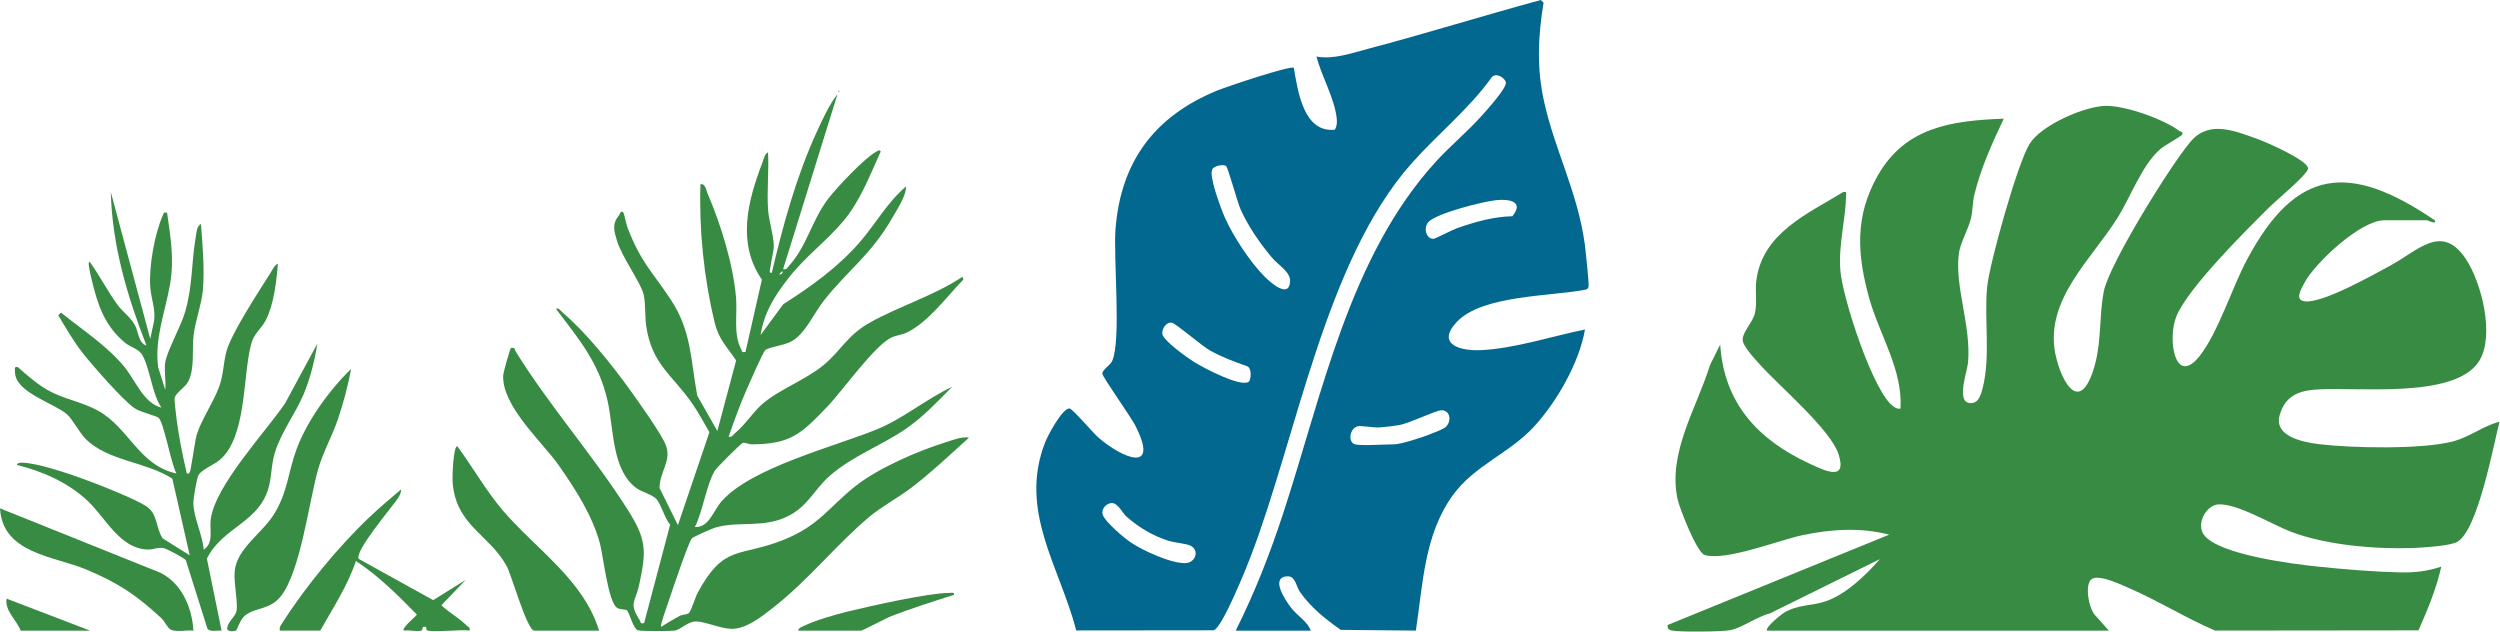
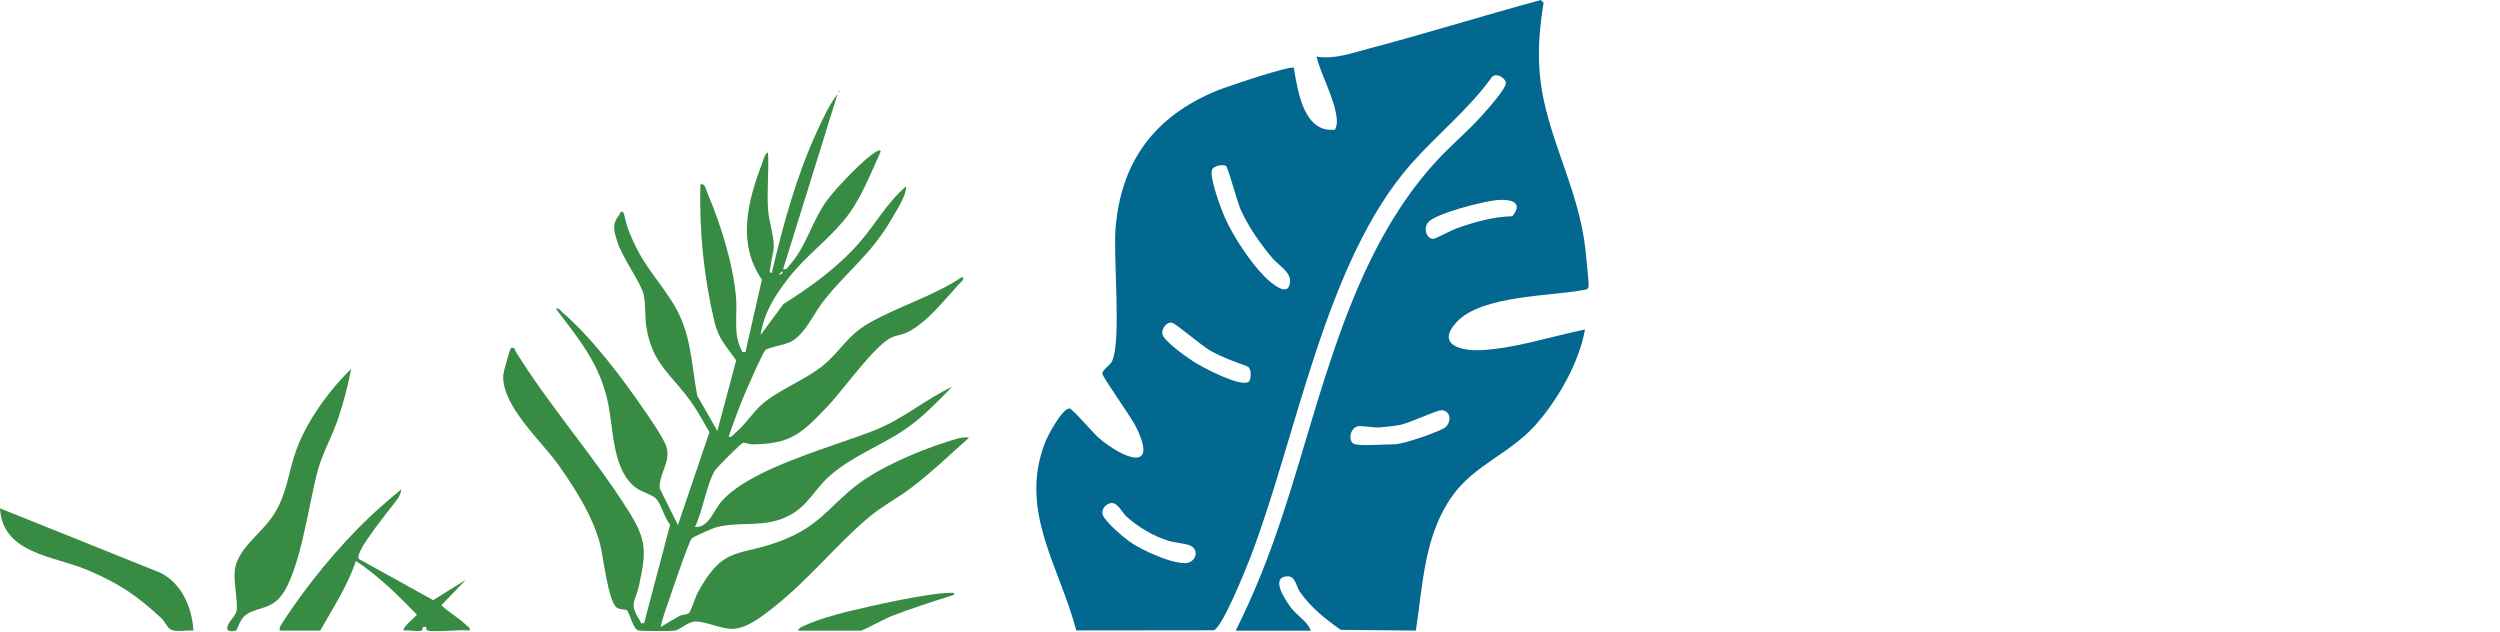
<svg xmlns="http://www.w3.org/2000/svg" width="475" height="120" viewBox="0 0 475 120" fill="none">
-   <path d="M335.763 119.823C335.213 119.335 338.425 116.729 338.965 116.414C341.666 114.824 344.102 115.162 346.817 114.268C350.666 113.001 354.558 109.249 357.172 106.232L336.255 116.559C333.925 117.111 330.916 119.33 328.721 119.736C327.125 120.036 319.302 120.103 317.744 119.818C317.131 119.707 316.741 119.441 316.852 118.75L358.957 101.581C353.425 100.174 348.013 100.532 342.472 101.682C338.006 102.611 327.92 106.658 323.879 105.444C322.417 105.004 319.133 96.644 318.742 94.856C316.823 86.013 322.364 77.581 324.887 69.395L326.84 65.46C327.535 76.58 334.031 83.561 343.73 88.053C346.653 89.407 350.989 91.587 349.344 86.356C347.873 81.661 338.102 73.403 334.509 69.395C333.563 68.341 331.104 65.788 331.104 64.56C331.104 63.003 333.096 61.181 333.462 59.397C333.877 57.371 333.438 55.258 333.713 53.208C334.919 44.254 343.451 40.623 350.218 36.489C350.835 36.407 350.772 36.469 350.763 37.03C350.681 41.744 349.301 46.275 349.663 51.346C350.025 56.418 355.952 74.767 359.83 77.281C360.269 77.566 360.539 77.726 361.094 77.619C361.547 70.198 357.066 63.588 355.132 56.597C352.836 48.305 352.398 41.077 356.753 33.39C362.02 24.097 370.86 22.927 380.719 22.545C378.461 27.322 376.344 31.949 375.1 37.117C374.791 38.404 374.839 40.018 374.478 41.498C373.957 43.63 372.452 46.13 372.187 48.141C371.352 54.47 374.531 61.8 373.932 68.849C373.788 70.551 371.69 76.183 374.13 76.565C375.871 76.836 376.354 75.091 376.696 73.766C378.235 67.785 376.976 60.649 377.55 54.596C377.979 50.08 383.371 30.885 385.643 27.303C387.915 23.72 396.143 20.142 400.165 20.113C403.918 20.089 411.152 22.656 414.167 24.943C414.364 25.093 414.823 24.929 414.62 25.576C414.548 25.814 411.253 27.651 410.525 28.274C406.956 31.32 404.882 37.335 402.278 41.469C397.344 49.297 388.643 56.868 390.466 66.958C391.291 71.513 394.72 78.93 397.59 70.749C399.403 65.58 398.738 60.455 399.722 55.359C400.705 50.264 412.454 31.277 416.25 26.863C419.757 22.787 424.599 24.856 429.07 26.466C430.652 27.037 438.542 30.474 438.533 32.017C438.528 33.071 432.311 38.229 431.197 39.342C426.735 43.775 415.575 54.837 413.472 60.204C411.789 64.502 413.255 73.616 417.977 67.582C421.44 63.163 424.117 54.61 426.914 49.359C436.237 31.838 446.404 30.832 462.609 41.856C463.058 42.784 461.254 41.856 461.177 41.856H452.968C448.526 41.856 439.777 49.988 437.79 53.827C437.105 55.151 435.962 57.037 437.964 57.255C441.349 57.627 450.706 52.313 454.097 50.5C459.383 47.677 463.907 42.315 468.494 49.181C471.508 53.687 474.035 63.767 471.05 68.573C466.434 76 447.267 73.389 439.748 74.037C436.382 74.327 434.115 75.477 433.141 78.867C431.978 82.913 437.549 84.011 440.52 84.378C446.727 85.147 460.434 85.437 466.275 83.813C469.261 82.981 471.879 80.892 474.908 80.129C473.741 84.606 470.794 100.841 466.839 102.973C465.45 103.723 460.516 104.037 458.693 104.11C451.473 104.39 442.044 103.602 435.311 101.044C431.723 99.681 425.173 95.682 421.56 95.827C419.134 95.929 417.104 99.691 418.869 101.784C421.956 105.439 435.62 107.16 440.477 107.663C445.29 108.161 450.995 108.635 455.804 108.751C458.712 108.824 461.085 108.567 463.844 107.663C462.913 111.87 461.235 115.854 459.508 119.765L420.866 119.808C415.401 117.483 410.289 114.258 404.858 111.894C403.233 111.188 398.979 109.099 397.474 109.989C395.969 110.878 396.861 115.916 398.255 117.082L400.691 119.828H335.748L335.763 119.823Z" fill="#388B42" />
  <path d="M234.782 119.823C238.399 112.614 241.284 105.231 243.797 97.563C251.234 74.897 256.361 48.779 272.778 30.755C275.489 27.776 278.653 25.17 281.354 22.183C282.289 21.148 286.379 16.671 286.114 15.636C285.883 14.732 284.286 13.77 283.461 14.64C279.087 20.761 273.068 25.538 268.139 31.113C251.759 49.64 246.401 82.952 237.546 105.961C236.726 108.089 232.24 119.252 230.61 119.755L204.489 119.784C201.305 107.581 193.502 97.094 198.571 84.059C199.092 82.72 201.802 77.61 203.201 77.605C203.731 77.605 207.73 82.304 208.728 83.165C213.199 87.013 220.429 90.146 215.697 80.83C214.892 79.244 209.447 71.576 209.442 70.996C209.442 70.231 210.923 69.444 211.313 68.583C213.078 64.671 211.511 49.011 211.95 43.471C212.972 30.576 219.454 22.105 231.117 17.261C232.814 16.555 245.277 12.358 245.832 12.89C246.565 17.265 247.689 25.311 253.636 24.634C254.031 23.909 254.055 23.27 253.973 22.463C253.578 18.721 251.065 14.408 250.124 10.738C253.317 11.352 256.766 10.105 259.906 9.278C270.897 6.387 281.788 2.973 292.76 0L293.281 0.522C292.206 7.02 291.96 12.953 293.397 19.402C295.452 28.627 299.763 36.561 301.104 46.371C301.249 47.43 301.958 54.112 301.828 54.499C301.736 54.784 301.572 54.968 301.273 55.035C294.685 56.326 281.518 56.032 276.748 61.21C272.822 65.469 277.519 66.707 281.344 66.528C287.749 66.233 294.863 63.888 301.148 62.602C300.062 68.912 295.804 76.314 291.506 81.013C286.799 86.162 280.177 88.372 276.024 94.111C270.608 101.595 270.362 110.956 269.016 119.813L254.74 119.673C251.735 117.541 249.111 115.481 246.975 112.435C246.242 111.386 246.145 109.423 244.592 109.501C241.226 109.665 244.293 114.156 245.335 115.51C246.468 116.985 248.446 118.087 249.049 119.833H234.777L234.782 119.823ZM232.949 31.533C232.385 31.175 230.668 31.48 230.316 32.196C229.67 33.501 231.99 39.661 232.694 41.266C234.276 44.858 237.541 49.824 240.309 52.589C241.414 53.691 244.949 56.844 245.118 53.445C245.205 51.67 242.851 50.336 241.732 49.016C239.441 46.309 237.112 42.958 235.679 39.704C235.105 38.399 233.311 31.765 232.949 31.538V31.533ZM284.306 38.026C281.875 38.258 272.822 40.526 271.37 42.223C270.338 43.432 271.119 45.482 272.359 45.371C272.827 45.327 275.831 43.712 276.796 43.374C280.206 42.175 283.698 41.169 287.354 41.082C289.616 38.283 286.828 37.789 284.306 38.026ZM237.227 72.557C237.71 72.257 237.922 69.883 236.919 69.574C234.512 68.713 232.139 67.853 229.906 66.591C228.286 65.677 223.477 61.5 222.681 61.326C221.639 61.098 220.699 62.438 220.853 63.468C221.046 64.758 225.667 68.022 226.959 68.825C228.652 69.874 235.607 73.573 237.227 72.557ZM257.441 84.417C258.603 84.746 263.296 84.417 264.936 84.417C266.137 84.417 270.058 83.15 271.37 82.638C272.122 82.343 274.08 81.613 274.582 81.212C275.86 80.182 275.643 77.958 273.868 77.948C272.841 77.943 267.975 80.365 265.915 80.747C264.868 80.941 263.176 81.139 262.1 81.212C260.967 81.289 258.584 80.825 257.962 80.989C256.394 81.405 256.076 84.025 257.441 84.417ZM211.111 95.581C210.16 95.668 209.215 96.732 209.505 97.752C209.886 99.101 213.628 102.253 214.901 103.099C217.217 104.637 222.623 107.141 225.334 106.982C227.046 106.88 227.933 104.743 226.361 103.766C225.57 103.273 223.241 103.133 222.025 102.751C219.078 101.828 216.401 100.227 214.082 98.197C213.194 97.423 212.403 95.46 211.111 95.581Z" fill="#03688F" />
  <path d="M148.792 51.148C149.477 51.298 149.645 50.795 150.002 50.399C153.296 46.768 154.247 41.836 157.367 37.751C158.997 35.614 164.192 30.116 166.372 28.893C166.661 28.734 167.153 28.313 167.336 28.787C165.253 33.327 163.463 38.176 160.213 42.035C156.962 45.893 152.92 48.798 149.708 52.966C147.142 56.293 145.179 59.392 144.509 63.661L148.821 57.796C154.063 54.48 159.132 50.829 163.242 46.144C166.304 42.653 168.566 38.442 172.159 35.411C172.159 37.248 170.529 39.651 169.545 41.372C165.494 48.455 161.1 51.288 156.456 57.221C154.565 59.633 153.089 63.264 150.47 64.812C149.11 65.614 146.047 65.928 145.401 66.528C144.943 66.954 142.324 72.939 141.842 74.046C140.573 76.947 139.474 79.979 138.441 82.976C139.112 83.131 139.285 82.594 139.691 82.266C141.562 80.718 143.033 78.388 144.687 76.899C147.798 74.1 153.022 72.219 156.456 69.381C159.808 66.61 160.96 63.733 165.2 61.335C170.732 58.202 177.46 56.215 182.871 52.579L183.045 53.111C179.91 56.322 176.423 61.171 172.362 63.148C171.359 63.637 170.336 63.69 169.405 64.115C166.174 65.595 160.116 74.216 157.189 77.261C152.25 82.406 150.311 84.364 142.893 84.427C142.309 84.432 141.567 84.059 141.166 84.137C140.795 84.209 136.121 88.899 135.798 89.445C134.221 92.129 133.512 97.201 132.027 100.145C134.776 100.247 135.499 97.007 137.197 95.136C142.941 88.788 158.505 84.872 166.526 81.613C171.624 79.539 175.95 75.821 180.904 73.495C178.121 76.323 175.386 79.22 172.102 81.482C167.438 84.693 161.814 86.685 157.55 90.499C154.748 93.009 153.528 96.055 149.983 97.935C145.189 100.479 140.549 98.898 135.876 100.247C135.282 100.416 131.776 101.982 131.472 102.272C130.845 102.882 127.594 112.58 127.025 114.268C126.779 114.993 125.385 118.812 125.607 119.103C126.736 118.387 127.908 117.681 129.085 117.048C129.625 116.758 130.541 116.767 130.864 116.511C131.294 116.168 132.123 113.426 132.543 112.648C137.597 103.292 140.424 105.961 148.888 102.562C155.583 99.874 157.324 96.543 162.383 92.482C166.753 88.976 174.296 85.718 179.65 84.04C180.976 83.624 182.79 82.889 184.116 83.15C180.547 86.351 177.036 89.707 173.221 92.617C170.635 94.59 167.602 96.171 165.205 98.172C158.939 103.409 153.644 110.192 146.824 115.515C144.702 117.169 141.755 119.528 138.986 119.485C136.927 119.456 133.946 118.063 132.2 118.082C130.662 118.097 129.384 119.591 128.265 119.799C127.483 119.944 121.768 119.954 121.199 119.755C120.273 119.436 119.574 116.284 119.101 115.955C118.773 115.728 117.876 115.878 117.249 115.486C115.556 114.427 114.63 105.744 114.008 103.355C112.628 98.061 109.271 92.825 106.127 88.367C102.982 83.909 95.357 77.17 95.608 71.339C95.637 70.715 96.871 66.344 97.064 66.161C97.238 65.996 97.928 66.083 97.875 66.61C104.275 77.01 112.869 86.704 119.328 96.949C122.901 102.616 122.819 104.68 121.435 111.159C120.746 114.393 119.385 114.5 121.59 117.913C121.816 118.261 121.551 118.551 122.385 118.377L127.329 99.681C126.287 98.496 125.598 95.769 124.691 94.788C123.948 93.985 122 93.502 120.982 92.781C116.231 89.412 116.636 81.478 115.44 76.159C113.81 68.897 109.961 64.406 105.616 58.647C106.286 58.492 106.464 59.02 106.865 59.358C111.244 63.042 116.318 69.361 119.68 74.056C121.286 76.299 125.53 82.222 126.446 84.436C127.734 87.545 125.323 89.518 125.313 92.723L128.805 99.773L134.79 82.121C133.744 80.341 132.769 78.48 131.597 76.773C127.763 71.184 123.905 69.361 122.786 61.998C122.516 60.218 122.67 57.661 122.313 56.032C121.811 53.749 118.16 48.871 117.23 45.748C116.641 43.765 116.236 42.605 117.644 40.85C117.818 40.632 117.914 39.849 118.455 40.395C118.561 40.507 119.014 42.706 119.265 43.345C121.869 50.007 123.852 51.492 127.459 56.945C131.395 62.892 131.221 68.423 132.475 75.168L136.295 81.884L139.869 68.477C138.017 65.759 136.551 64.497 135.75 61.152C133.744 52.773 132.803 43.64 133.088 35.029C133.975 34.768 134.149 36.073 134.424 36.721C136.97 42.673 139.324 50.215 139.859 56.67C140.115 59.735 139.295 63.574 140.848 66.402C141.075 66.818 140.834 67.002 141.644 66.862L144.76 53.131C139.966 46.188 142.068 38.176 144.851 30.909C145.063 30.363 145.338 29.125 145.927 28.951C146.11 32.524 145.69 36.305 145.936 39.854C146.081 41.952 146.997 44.689 147.017 46.671C147.026 47.851 146.515 49.446 146.395 50.694C146.356 51.085 145.97 51.907 146.645 51.835C148.801 42.648 151.314 33.467 155.264 24.885C156.33 22.564 157.594 19.833 159.137 17.86L148.797 51.124L148.792 51.148ZM148.618 51.516L148.088 52.048C148.083 52.425 148.98 51.835 148.618 51.516Z" fill="#388B42" />
-   <path d="M31.398 68.858C31.745 66.625 34.413 62.003 35.223 59.102C36.612 54.127 36.352 50.109 37.152 45.298C37.292 44.471 37.34 42.939 38.175 42.571C38.493 46.521 38.903 51.318 38.532 55.268C38.285 57.849 37.147 60.866 36.8 63.545C36.424 66.46 37.07 69.951 35.753 72.509C35.184 73.616 33.303 74.689 33.173 75.676C33.115 76.116 33.491 79.181 33.583 79.906C33.94 82.686 34.692 86.491 35.329 89.247C35.425 89.668 35.45 90.403 36.033 89.784C36.279 89.523 37.036 83.75 37.35 82.696C38.208 79.795 40.591 76.41 41.657 73.423C42.486 71.116 42.409 69.182 42.988 66.891C43.876 63.371 49.258 55.282 51.448 51.762C51.805 51.192 52.171 50.365 52.798 50.08C52.552 53.348 52.026 57.907 50.502 60.828C49.562 62.641 48.255 63.25 47.681 65.508C46.109 71.687 46.861 83.117 41.71 87.424C40.63 88.329 38.011 89.344 37.62 90.475C37.34 91.292 36.708 94.798 36.737 95.658C36.834 98.506 38.469 101.566 38.705 104.438C40.687 103.114 39.761 100.774 40.046 98.632C40.895 92.245 50.42 82.125 54.158 76.652L60.298 65.281C59.811 68.423 58.938 71.919 57.713 74.849C56.136 78.615 53.387 82.106 52.19 86.124C51.568 88.208 51.612 90.253 51.144 92.23C49.475 99.294 42.337 100.034 39.308 106.145L42.101 119.823C41.305 119.75 39.954 120.118 39.419 119.47L35.305 106.425C34.929 105.995 31.712 104.264 31.133 104.153C29.918 103.921 29.16 104.448 28.065 104.414C22.813 104.259 20.141 98.511 16.789 95.3C13.056 91.727 8.19 89.576 3.217 88.338C3.299 87.666 5.055 87.961 5.498 88.024C8.874 88.498 14.551 90.49 17.84 91.747C20.127 92.617 25.9 94.943 27.728 96.147C30.053 97.674 29.493 100.077 30.887 102.277L36.043 105.512L32.744 90.939C27.781 87.715 20.392 87.603 16.235 83.349C15.048 82.135 13.813 79.674 12.68 78.683C10.302 76.609 2.822 74.554 2.846 70.652C2.846 70.111 2.619 69.598 3.391 69.753C5.093 71.266 7.071 72.983 9.043 74.104C12.149 75.869 15.583 76.328 18.665 78.05C24.525 81.318 26.382 88.401 33.535 89.968C32.517 88.242 31.172 80.399 30.159 79.408C29.744 79.002 26.739 78.344 25.572 77.566C23.421 76.13 17.508 69.361 15.709 67.065C13.91 64.768 12.554 62.351 11.064 59.914L11.59 59.387C15.603 62.641 20.199 65.59 23.537 69.588C25.746 72.238 27.231 76.57 30.675 77.45C28.876 74.921 28.442 69.593 26.918 67.268C26.291 66.306 24.593 65.832 23.725 65.102C19.789 61.795 18.501 57.767 17.363 52.879C17.3 52.604 16.297 48.658 17.296 50.085C19.066 52.613 20.493 55.393 22.326 57.917C23.242 59.184 24.834 60.296 25.63 61.761C26.32 63.028 26.295 65.189 27.82 65.643C24.192 56.326 21.294 46.584 21.053 36.489L28.548 64.381L29.271 61.007C29.599 58.797 28.702 56.689 28.548 54.542C28.268 50.67 29.368 44.433 30.954 40.874C31.172 40.381 30.998 40.313 31.75 40.42C32.416 45.192 33.135 49.214 32.305 54.03C31.418 59.189 29.305 64.347 30.062 69.835L31.398 74.041C31.572 72.431 31.157 70.401 31.398 68.854V68.858Z" fill="#388B42" />
  <path d="M44.898 119.765C44.589 119.954 43.041 120.157 43.166 119.286C43.34 118.068 44.763 117.13 44.951 116.042C45.226 114.422 44.387 110.791 44.589 108.538C44.975 104.25 49.721 101.412 52.026 97.752C54.684 93.531 54.727 89.697 56.367 85.292C58.364 79.925 62.608 74.046 66.718 70.101C66.124 73.244 65.251 76.56 64.229 79.587C63.148 82.793 61.369 85.94 60.472 89.054C58.73 95.102 57.105 108.693 53.309 113.349C51.207 115.926 48.568 115.346 46.552 116.951C45.621 117.691 45.038 119.678 44.898 119.76V119.765Z" fill="#388B42" />
-   <path d="M113.824 119.823H101.516C100.151 119.823 97.19 109.22 96.269 107.557C92.854 101.378 86.521 99.865 85.981 91.403C85.933 90.678 86.116 84.755 86.883 84.78C89.859 88.807 92.367 93.294 95.637 97.104C101.82 104.308 110.94 110.26 113.824 119.828V119.823Z" fill="#388B42" />
  <path d="M36.752 119.828C35.498 119.659 33.597 120.157 32.474 119.644C31.808 119.339 31.307 118.049 30.699 117.488C25.837 113.015 22.553 110.796 16.398 108.214C10.244 105.633 0.492 105.207 0 96.582L30.438 108.809C34.533 110.806 36.501 115.467 36.752 119.833V119.828Z" fill="#388B42" />
  <path d="M53.165 119.823C53.059 119.252 53.227 119.001 53.507 118.556C57.886 111.657 64.354 103.771 70.287 98.177C72.168 96.403 74.198 94.667 76.185 93.004C76.287 93.473 75.901 94.217 75.65 94.609C74.618 96.209 67.214 104.835 68.179 106.203L82.306 114.026L88.494 110.168L83.864 114.993C85.31 116.39 87.201 117.377 88.609 118.812C88.918 119.127 89.391 119.112 89.207 119.818C87.732 119.528 81.91 120.258 81.076 119.721C80.902 119.61 81.153 119.17 80.82 119.098C79.995 118.924 80.463 119.712 80.058 119.823C79.204 120.055 77.695 119.654 76.721 119.813C76.229 119.373 78.92 117.217 79.209 116.777C75.616 113.098 71.936 109.433 67.624 106.58C66.042 111.323 63.274 115.501 60.843 119.818H53.169L53.165 119.823Z" fill="#388B42" />
  <path d="M151.647 119.823C151.734 119.286 152.298 119.132 152.718 118.929C154.965 117.846 158.597 116.796 161.057 116.197C165.455 115.133 176.245 112.682 180.364 112.653C180.764 112.653 181.357 112.455 181.261 113.02C177.282 114.277 173.293 115.554 169.391 117.043C168.373 117.43 163.922 119.823 163.599 119.823H151.647Z" fill="#388B42" />
-   <path d="M3.921 119.823C3.178 117.792 0.883 116.124 1.249 113.741L17.122 119.823H3.921Z" fill="#388B42" />
  <path d="M159.316 17.174C159.547 17.294 159.547 17.41 159.316 17.531V17.174Z" fill="#388B42" />
</svg>